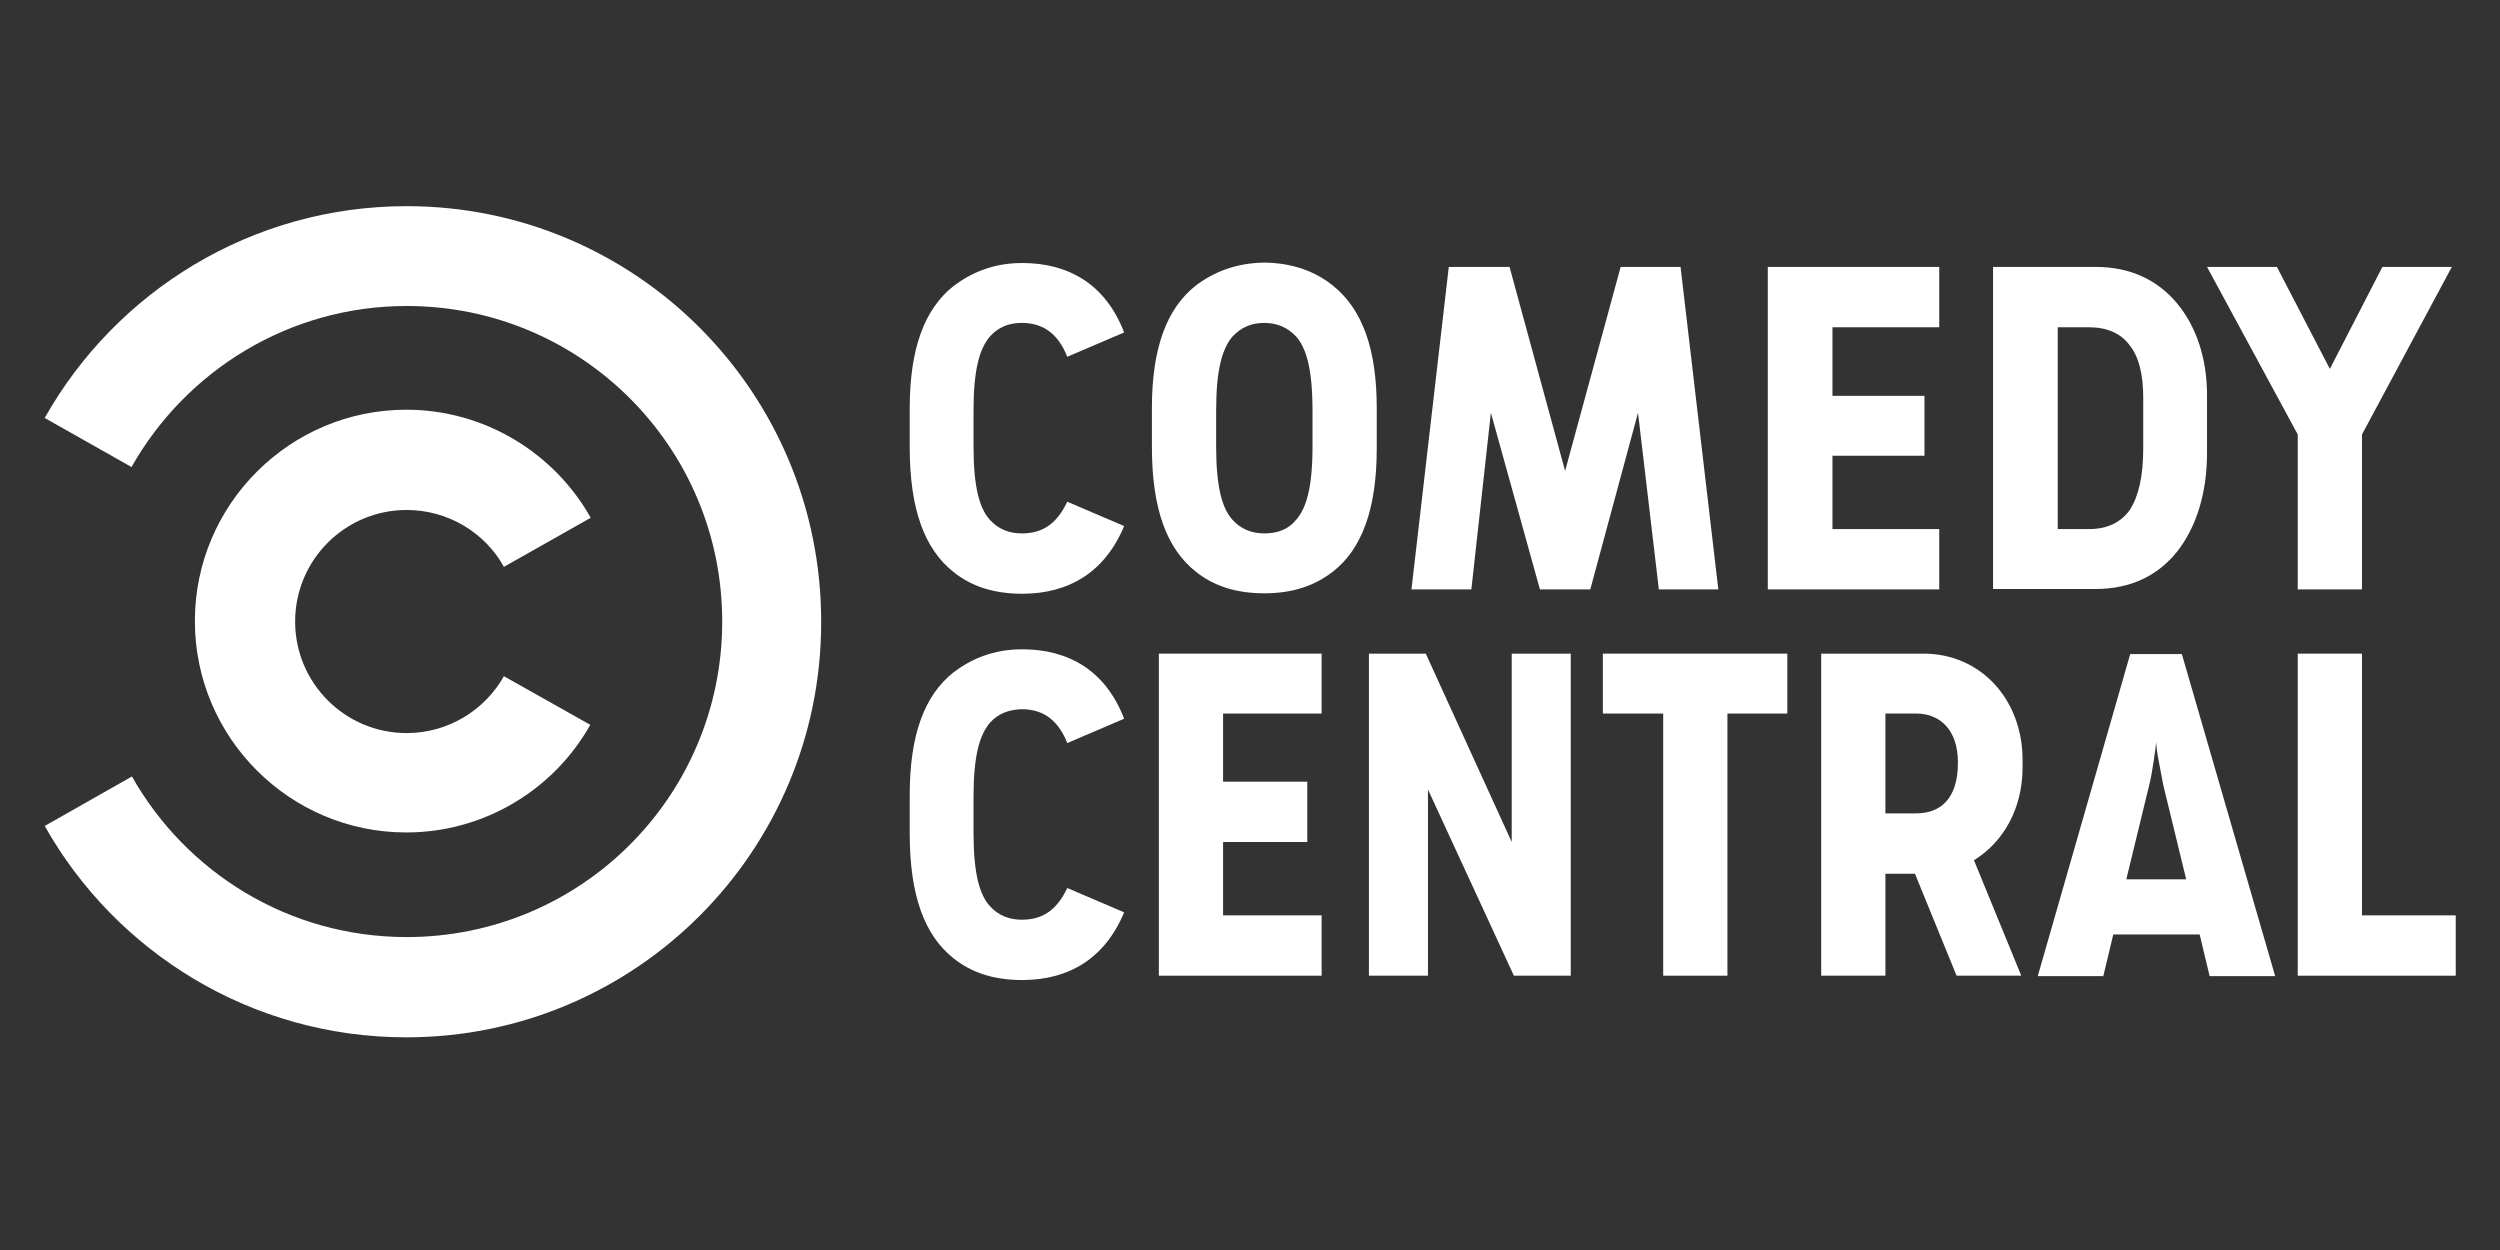
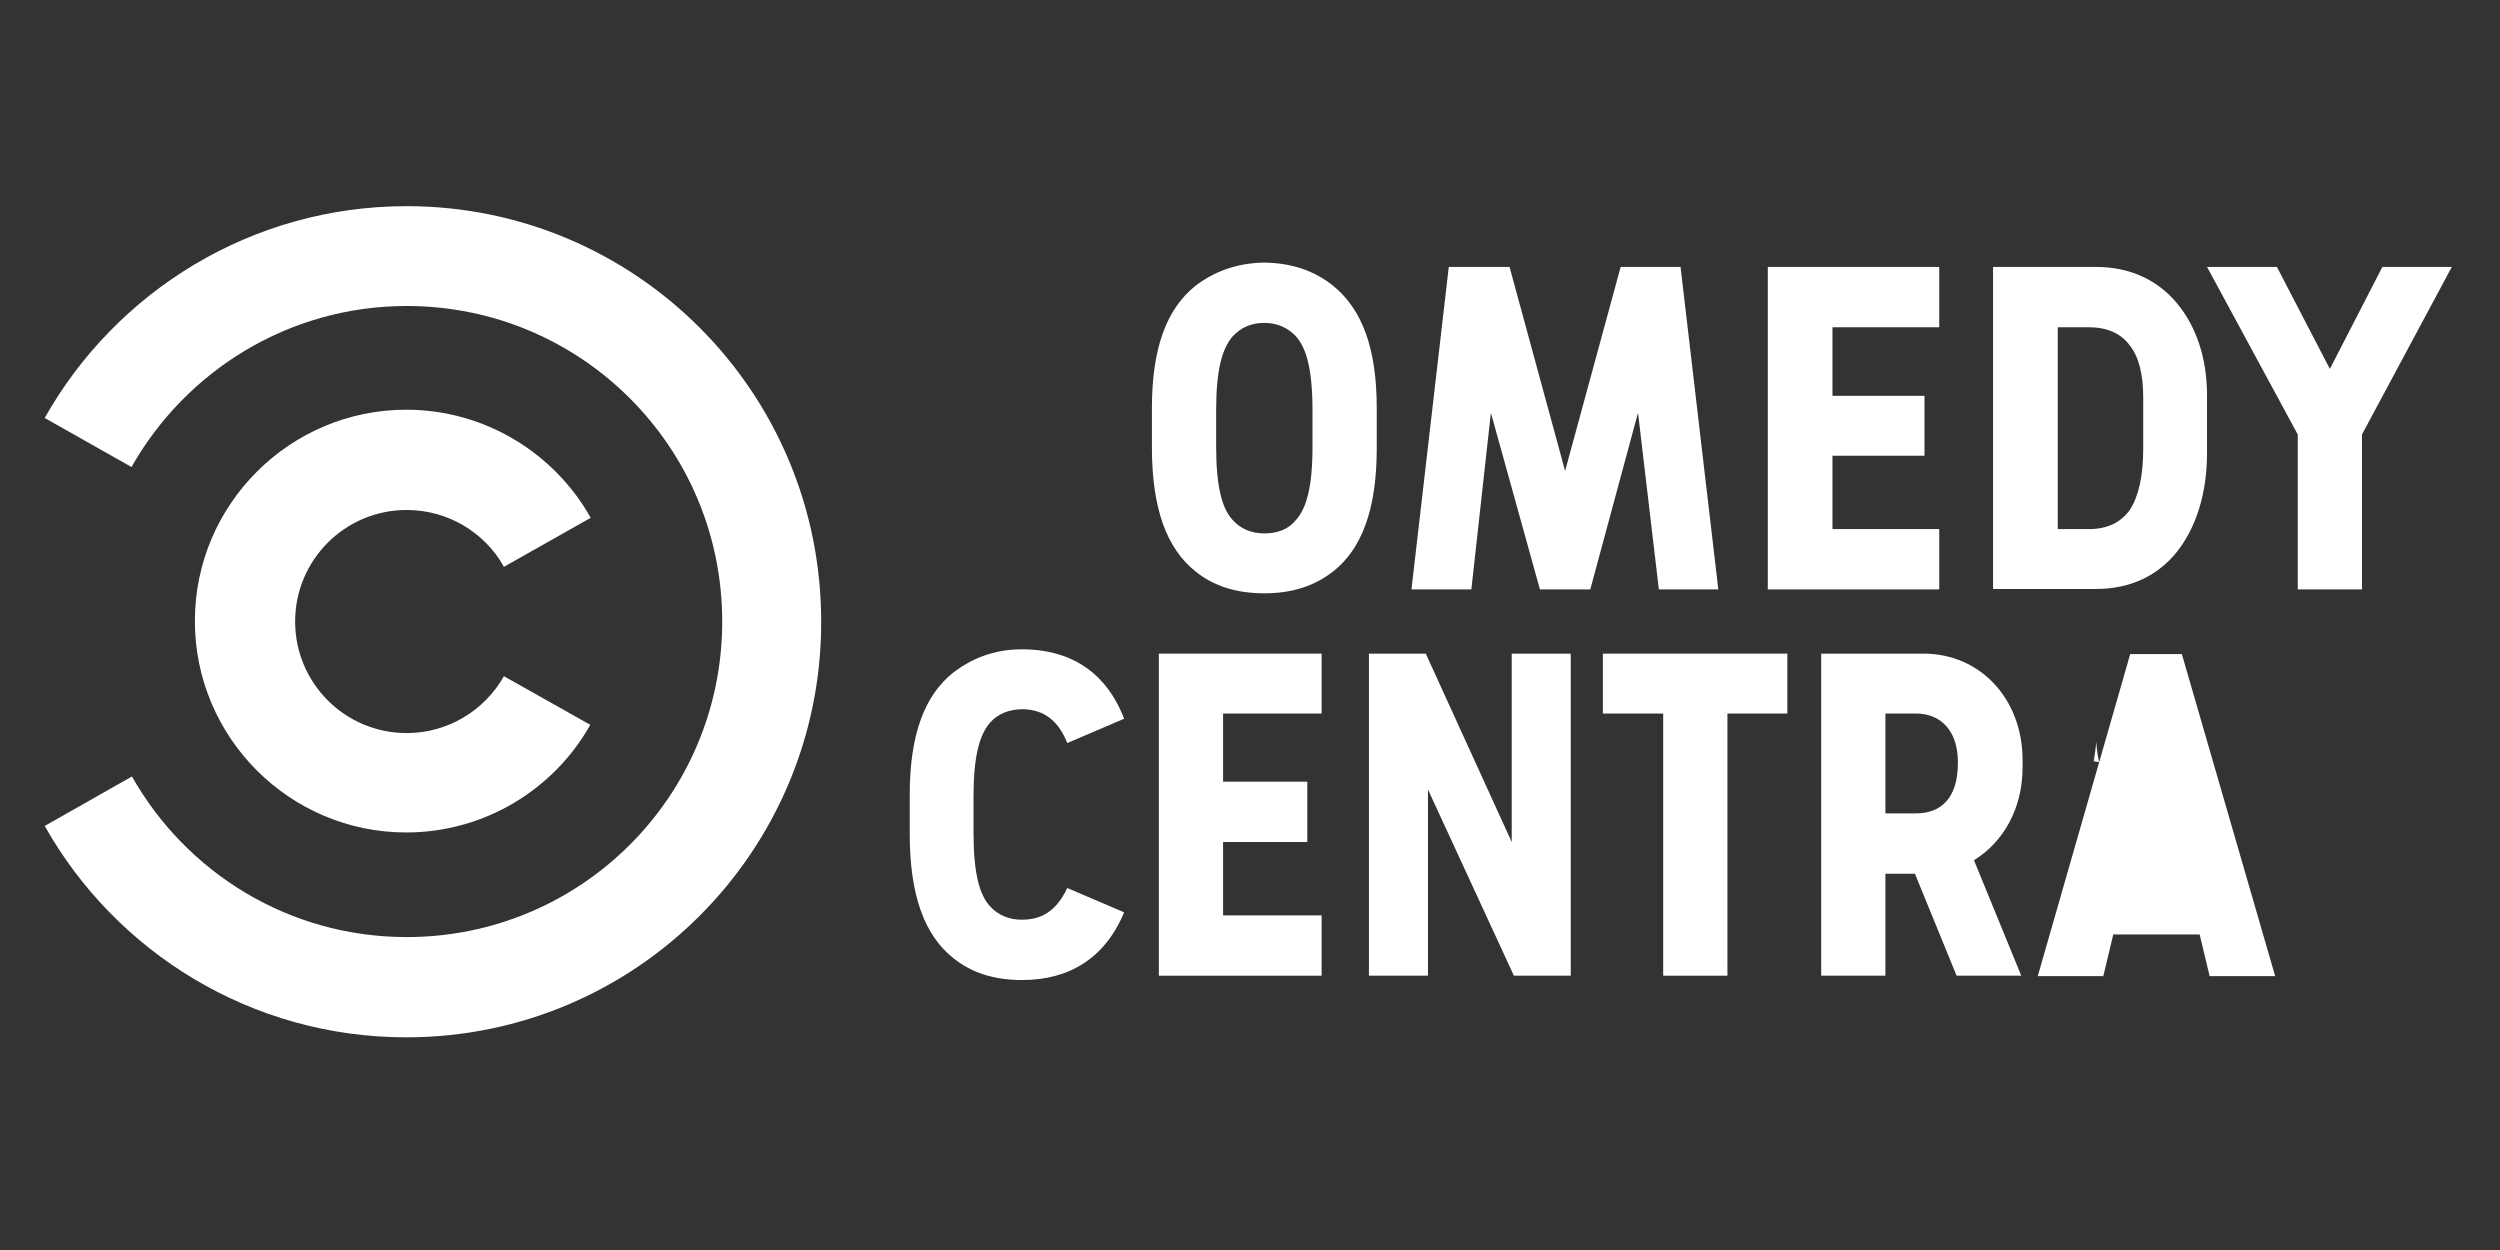
<svg xmlns="http://www.w3.org/2000/svg" version="1.1" id="Layer_1" x="0px" y="0px" viewBox="0 0 576 288" style="enable-background:new 0 0 576 288;">
  <rect x="0" y="0" width="576" height="288" fill="#333333" stroke="none" />
  <style type="text/css">
	.st0{fill:#FFFFFF;}
</style>
  <path class="st0" d="M93.7,47.5c-35.8,0-67,19.7-83.4,48.8l20,11.3c12.5-22.1,36.2-37.1,63.4-37.1c40.2,0,72.7,32.5,72.7,72.7&#10; s-32.5,72.7-72.7,72.7c-27.2,0-50.8-14.9-63.3-37l-20.1,11.4c16.4,29.1,47.6,48.7,83.3,48.7c52.9,0,95.6-42.9,95.6-95.6&#10; C189.3,90.3,146.4,47.5,93.7,47.5" />
  <path class="st0" d="M116.1,155.8c-4.4,7.8-12.8,13.1-22.4,13.1c-14.2,0-25.7-11.5-25.7-25.7c0-14.2,11.5-25.7,25.7-25.7&#10; c9.6,0,18.1,5.3,22.4,13.1l20-11.3c-8.3-14.8-24.3-24.9-42.5-24.9c-26.8,0-48.7,21.8-48.7,48.7c0,26.8,21.8,48.7,48.7,48.7&#10; c18.1,0,34.1-10,42.4-24.8L116.1,155.8z" />
  <g>
-     <path class="st0" d="M509.1,224.9l-2.3-9.6h-19.9l-2.3,9.6h-15.1l21.3-74.2h11.9l21.5,74.2H509.1z M495.2,180.8l-5.3,21.8h13.8&#10;  l-5.3-21.8c-0.3-1.5-0.6-3.2-1-5.3c-0.4-2-0.6-3.6-0.6-4.6c-0.1,1-0.3,2.6-0.6,4.5C495.9,177.4,495.6,179.2,495.2,180.8" />
+     <path class="st0" d="M509.1,224.9l-2.3-9.6h-19.9l-2.3,9.6h-15.1l21.3-74.2h11.9l21.5,74.2H509.1z M495.2,180.8l-5.3,21.8l-5.3-21.8c-0.3-1.5-0.6-3.2-1-5.3c-0.4-2-0.6-3.6-0.6-4.6c-0.1,1-0.3,2.6-0.6,4.5C495.9,177.4,495.6,179.2,495.2,180.8" />
    <path class="st0" d="M228.1,166.5c-2.4,2.8-3.8,7.6-3.8,17.1v8.3c0,9.4,1.4,14.3,3.8,16.9c1.9,2.1,4.4,3.1,7.3,3.1&#10;  c4.4,0,7.9-1.8,10.5-7.3l13.1,5.6c-4.4,10.6-12.7,15.6-23.5,15.6c-6.7,0-11.8-1.8-15.8-5c-6.7-5.3-10.1-14.5-10.1-28.7v-9&#10;  c0-13.8,3.4-22.9,10.1-28.2c4.1-3.1,9.2-5.3,15.8-5.3c10.6,0,19.2,4.8,23.5,16l-13.1,5.6c-2.4-6.1-6.4-7.8-10.5-7.8&#10;  C232.4,163.5,230,164.4,228.1,166.5" />
    <polygon class="st0" points="267,150.6 304.5,150.6 304.5,164.4 281.8,164.4 281.8,180.1 301.2,180.1 301.2,194 281.8,194 &#10;  281.8,210.9 304.5,210.9 304.5,224.8 267,224.8" />
    <polygon class="st0" points="315.4,150.6 328.5,150.6 348.3,194 348.3,150.6 361.9,150.6 361.9,224.8 348.8,224.8 329,181.9 &#10;  329,224.8 315.4,224.8" />
    <polygon class="st0" points="383.2,164.4 369.3,164.4 369.3,150.6 411.8,150.6 411.8,164.4 398,164.4 398,224.8 383.2,224.8" />
    <path class="st0" d="M434.4,224.8h-14.8v-74.2h23.6c13.1,0,22.8,10.5,22.8,24.5v1.7c0,9.5-4.4,17.2-11.2,21.4l10.9,26.6h-14.9&#10;  l-9.6-23.5h-6.8L434.4,224.8L434.4,224.8z M441.5,187.4c5.6,0,9.6-3.4,9.6-11.6v-0.2c0-7.4-4.1-11.2-9.6-11.2h-7.1v23L441.5,187.4&#10;  L441.5,187.4z" />
-     <polygon class="st0" points="529.4,150.6 544.2,150.6 544.2,210.9 565.8,210.9 565.8,224.8 529.4,224.8" />
  </g>
  <g>
-     <path class="st0" d="M228.1,77.5c-2.4,2.8-3.8,7.6-3.8,17.1v8.3c0,9.4,1.4,14.3,3.8,16.9c1.9,2.1,4.4,3.1,7.3,3.1&#10;  c4.4,0,7.9-1.8,10.5-7.3l13.1,5.6c-4.4,10.6-12.7,15.6-23.5,15.6c-6.7,0-11.8-1.8-15.8-5c-6.7-5.3-10.1-14.5-10.1-28.7v-9&#10;  c0-13.8,3.4-22.9,10.1-28.2c4.1-3.1,9.2-5.3,15.8-5.3c10.6,0,19.2,4.8,23.5,16l-13.1,5.6c-2.4-6.1-6.4-7.8-10.5-7.8&#10;  C232.4,74.4,230,75.4,228.1,77.5" />
    <path class="st0" d="M275.5,131.7c-6.7-5.3-10.1-14.5-10.1-28.7v-9c0-13.8,3.4-22.9,10.1-28.2c4.1-3.1,9.2-5.2,15.8-5.3&#10;  c6.7,0.1,11.8,2.1,15.8,5.3c6.7,5.4,10.1,14.4,10.1,28.2v9.4c0,13.8-3.4,23.1-10.1,28.3c-4.1,3.2-9.2,5-15.8,5&#10;  C284.8,136.7,279.6,135,275.5,131.7 M284,77.5c-2.4,2.8-3.8,7.6-3.8,17.1v8.3c0,9.4,1.4,14.3,3.8,16.9c1.9,2.1,4.4,3.1,7.3,3.1&#10;  c3,0,5.5-0.9,7.3-3.1c2.4-2.7,3.8-7.5,3.8-16.9v-8.3c0-9.5-1.4-14.4-3.8-17.1c-1.9-2-4.3-3.1-7.3-3.1C288.3,74.4,286,75.4,284,77.5" />
    <polygon class="st0" points="354.8,135.8 343.5,95.1 339,135.8 325.2,135.8 333.8,61.5 347.8,61.5 360.6,108.5 373.4,61.5 &#10;  387.2,61.5 395.9,135.8 382.2,135.8 377.4,95.1 366.4,135.8" />
    <polygon class="st0" points="407.3,61.5 446.8,61.5 446.8,75.4 422.2,75.4 422.2,91.2 443.4,91.2 443.4,105 422.2,105 422.2,121.9 &#10;  446.8,121.9 446.8,135.8 407.3,135.8" />
    <path class="st0" d="M459.2,61.5h23.7c8,0,14.3,3.1,18.7,8.4c4.4,5.3,6.9,12.6,6.9,21.2v13.2c0,9.4-2.5,17.2-6.9,22.8&#10;  c-4.4,5.5-10.7,8.6-18.7,8.6h-23.7V61.5z M481.3,121.9c4.2,0,7.3-1.5,9.4-4.4c2-3.1,3.1-7.7,3.1-14.1V91.6c0-5.3-1-9.4-3.1-12&#10;  c-2-2.8-5.3-4.2-9.4-4.2h-7.2v46.5H481.3z" />
    <polygon class="st0" points="529.4,100.1 508.5,61.5 524.6,61.5 536.8,85 548.9,61.5 564.9,61.5 544.2,100.1 544.2,135.8 &#10;  529.4,135.8" />
  </g>
</svg>